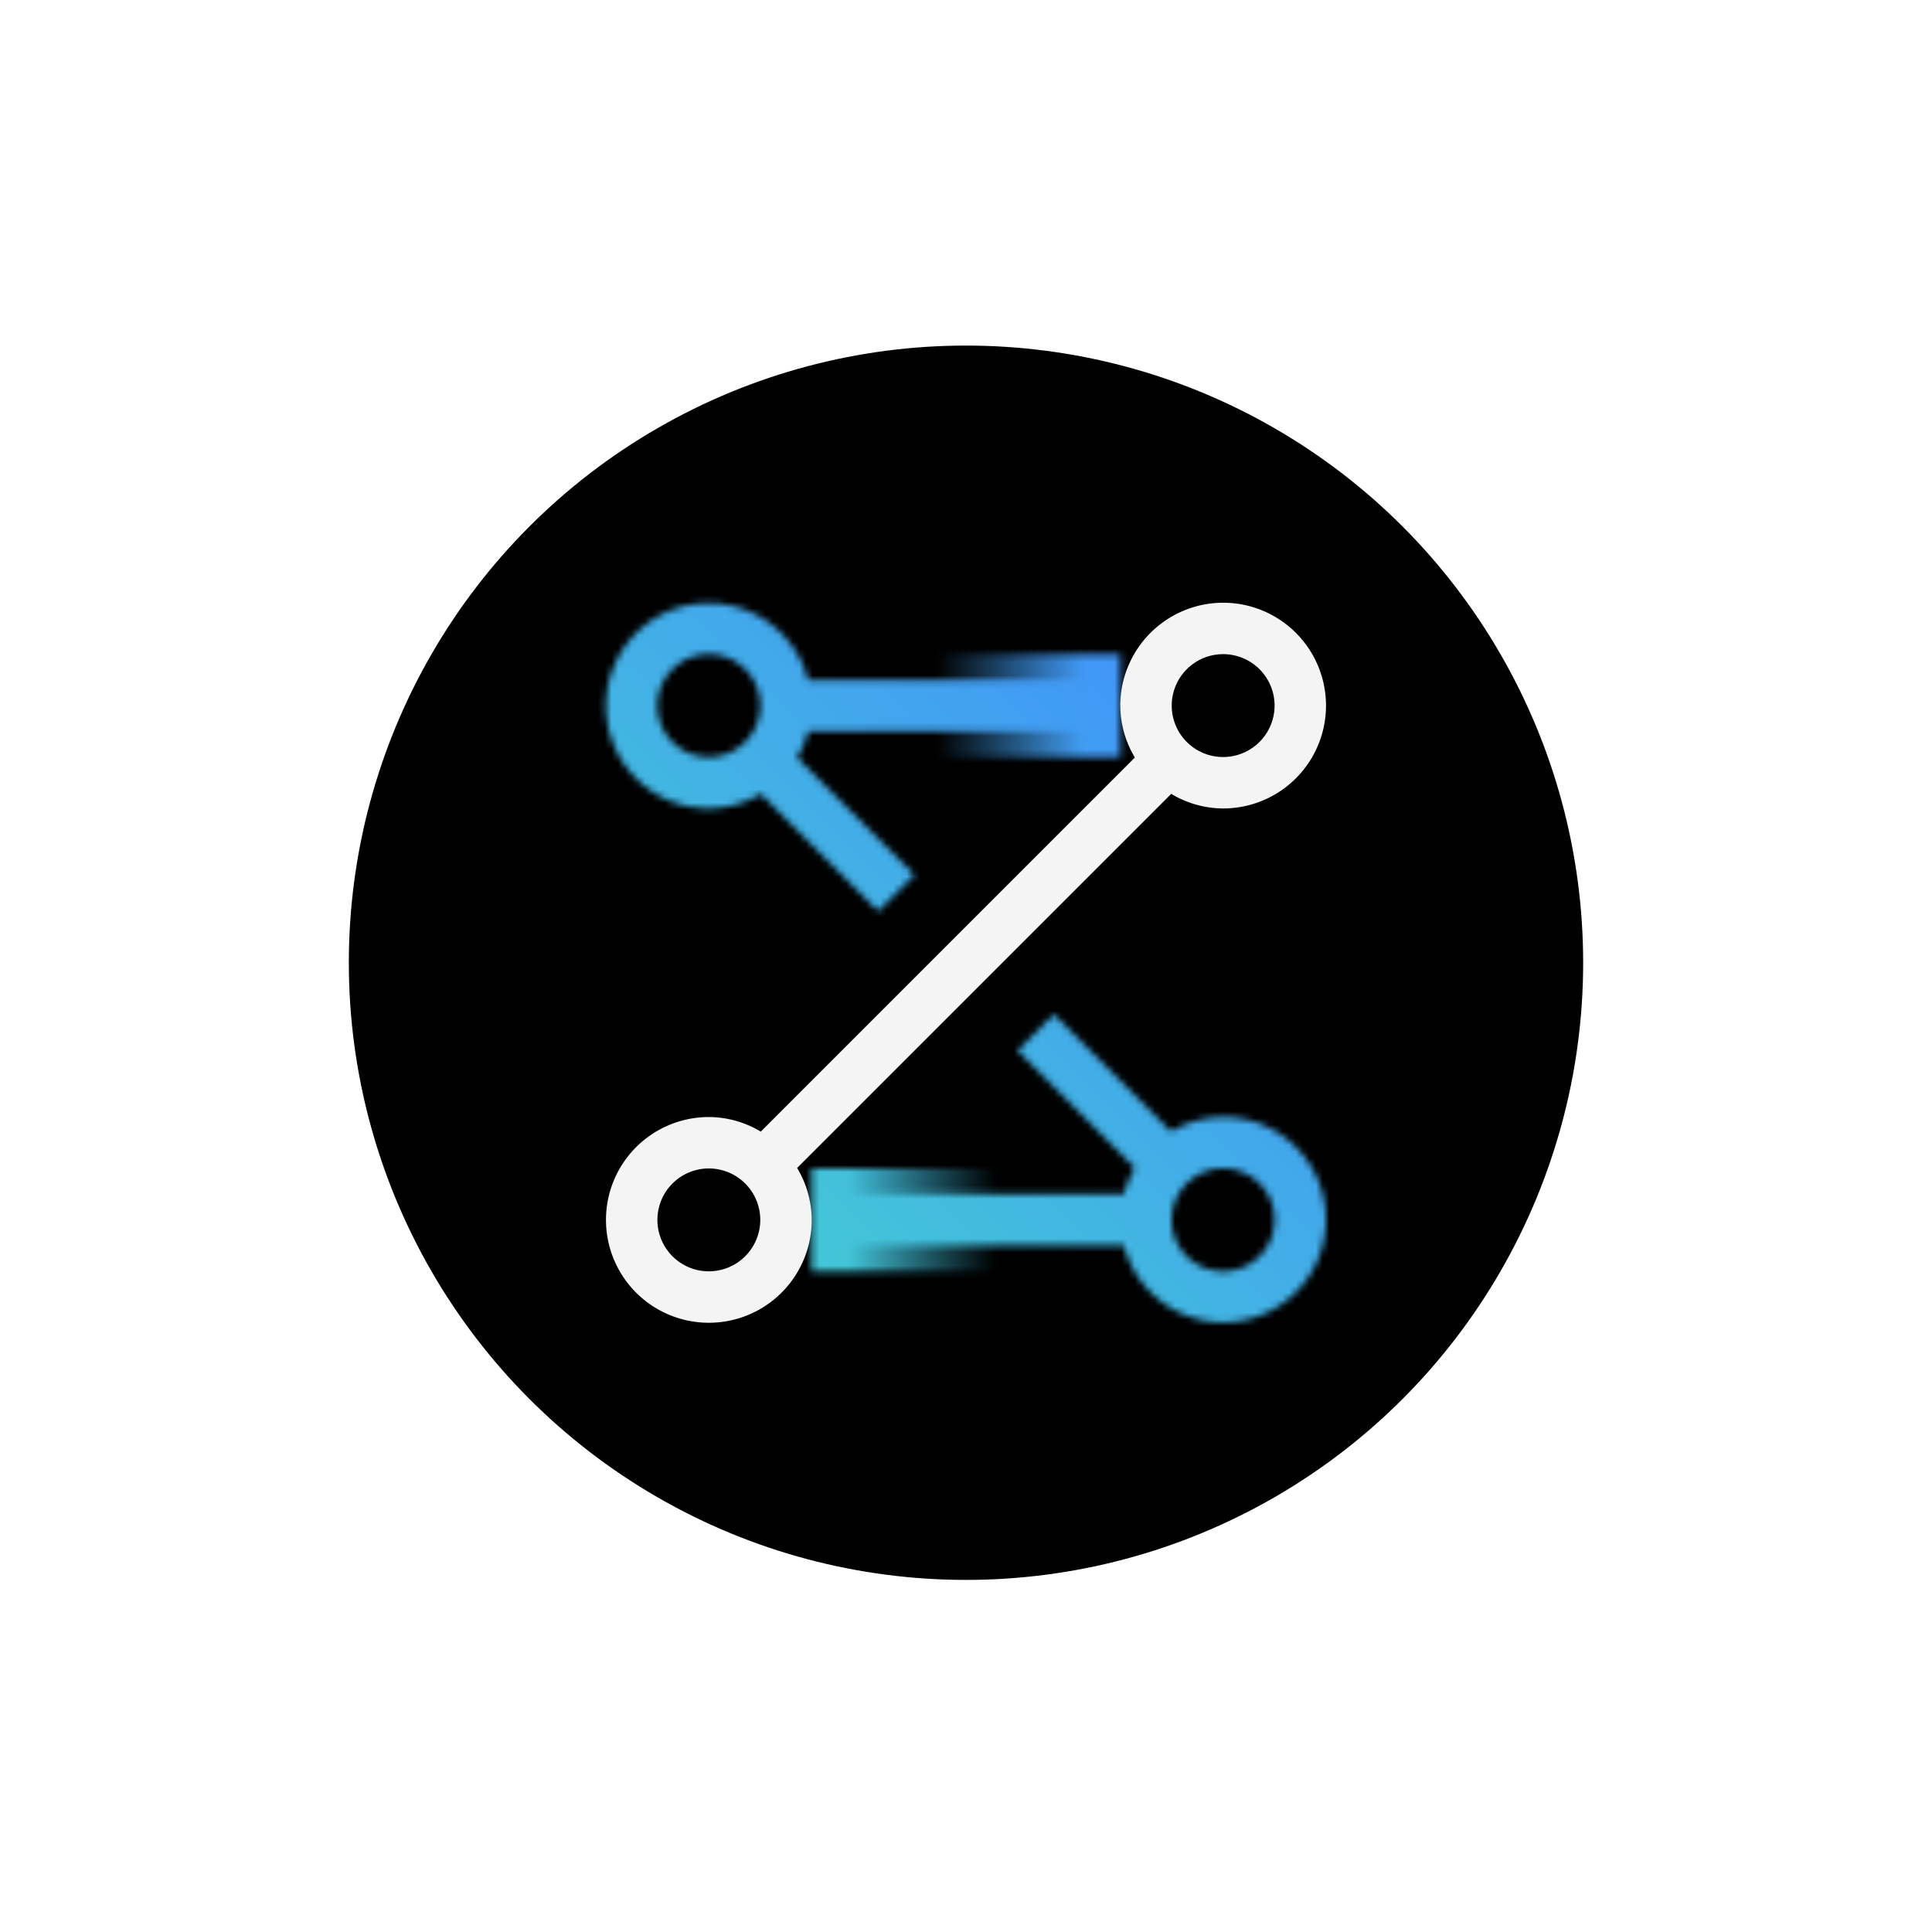
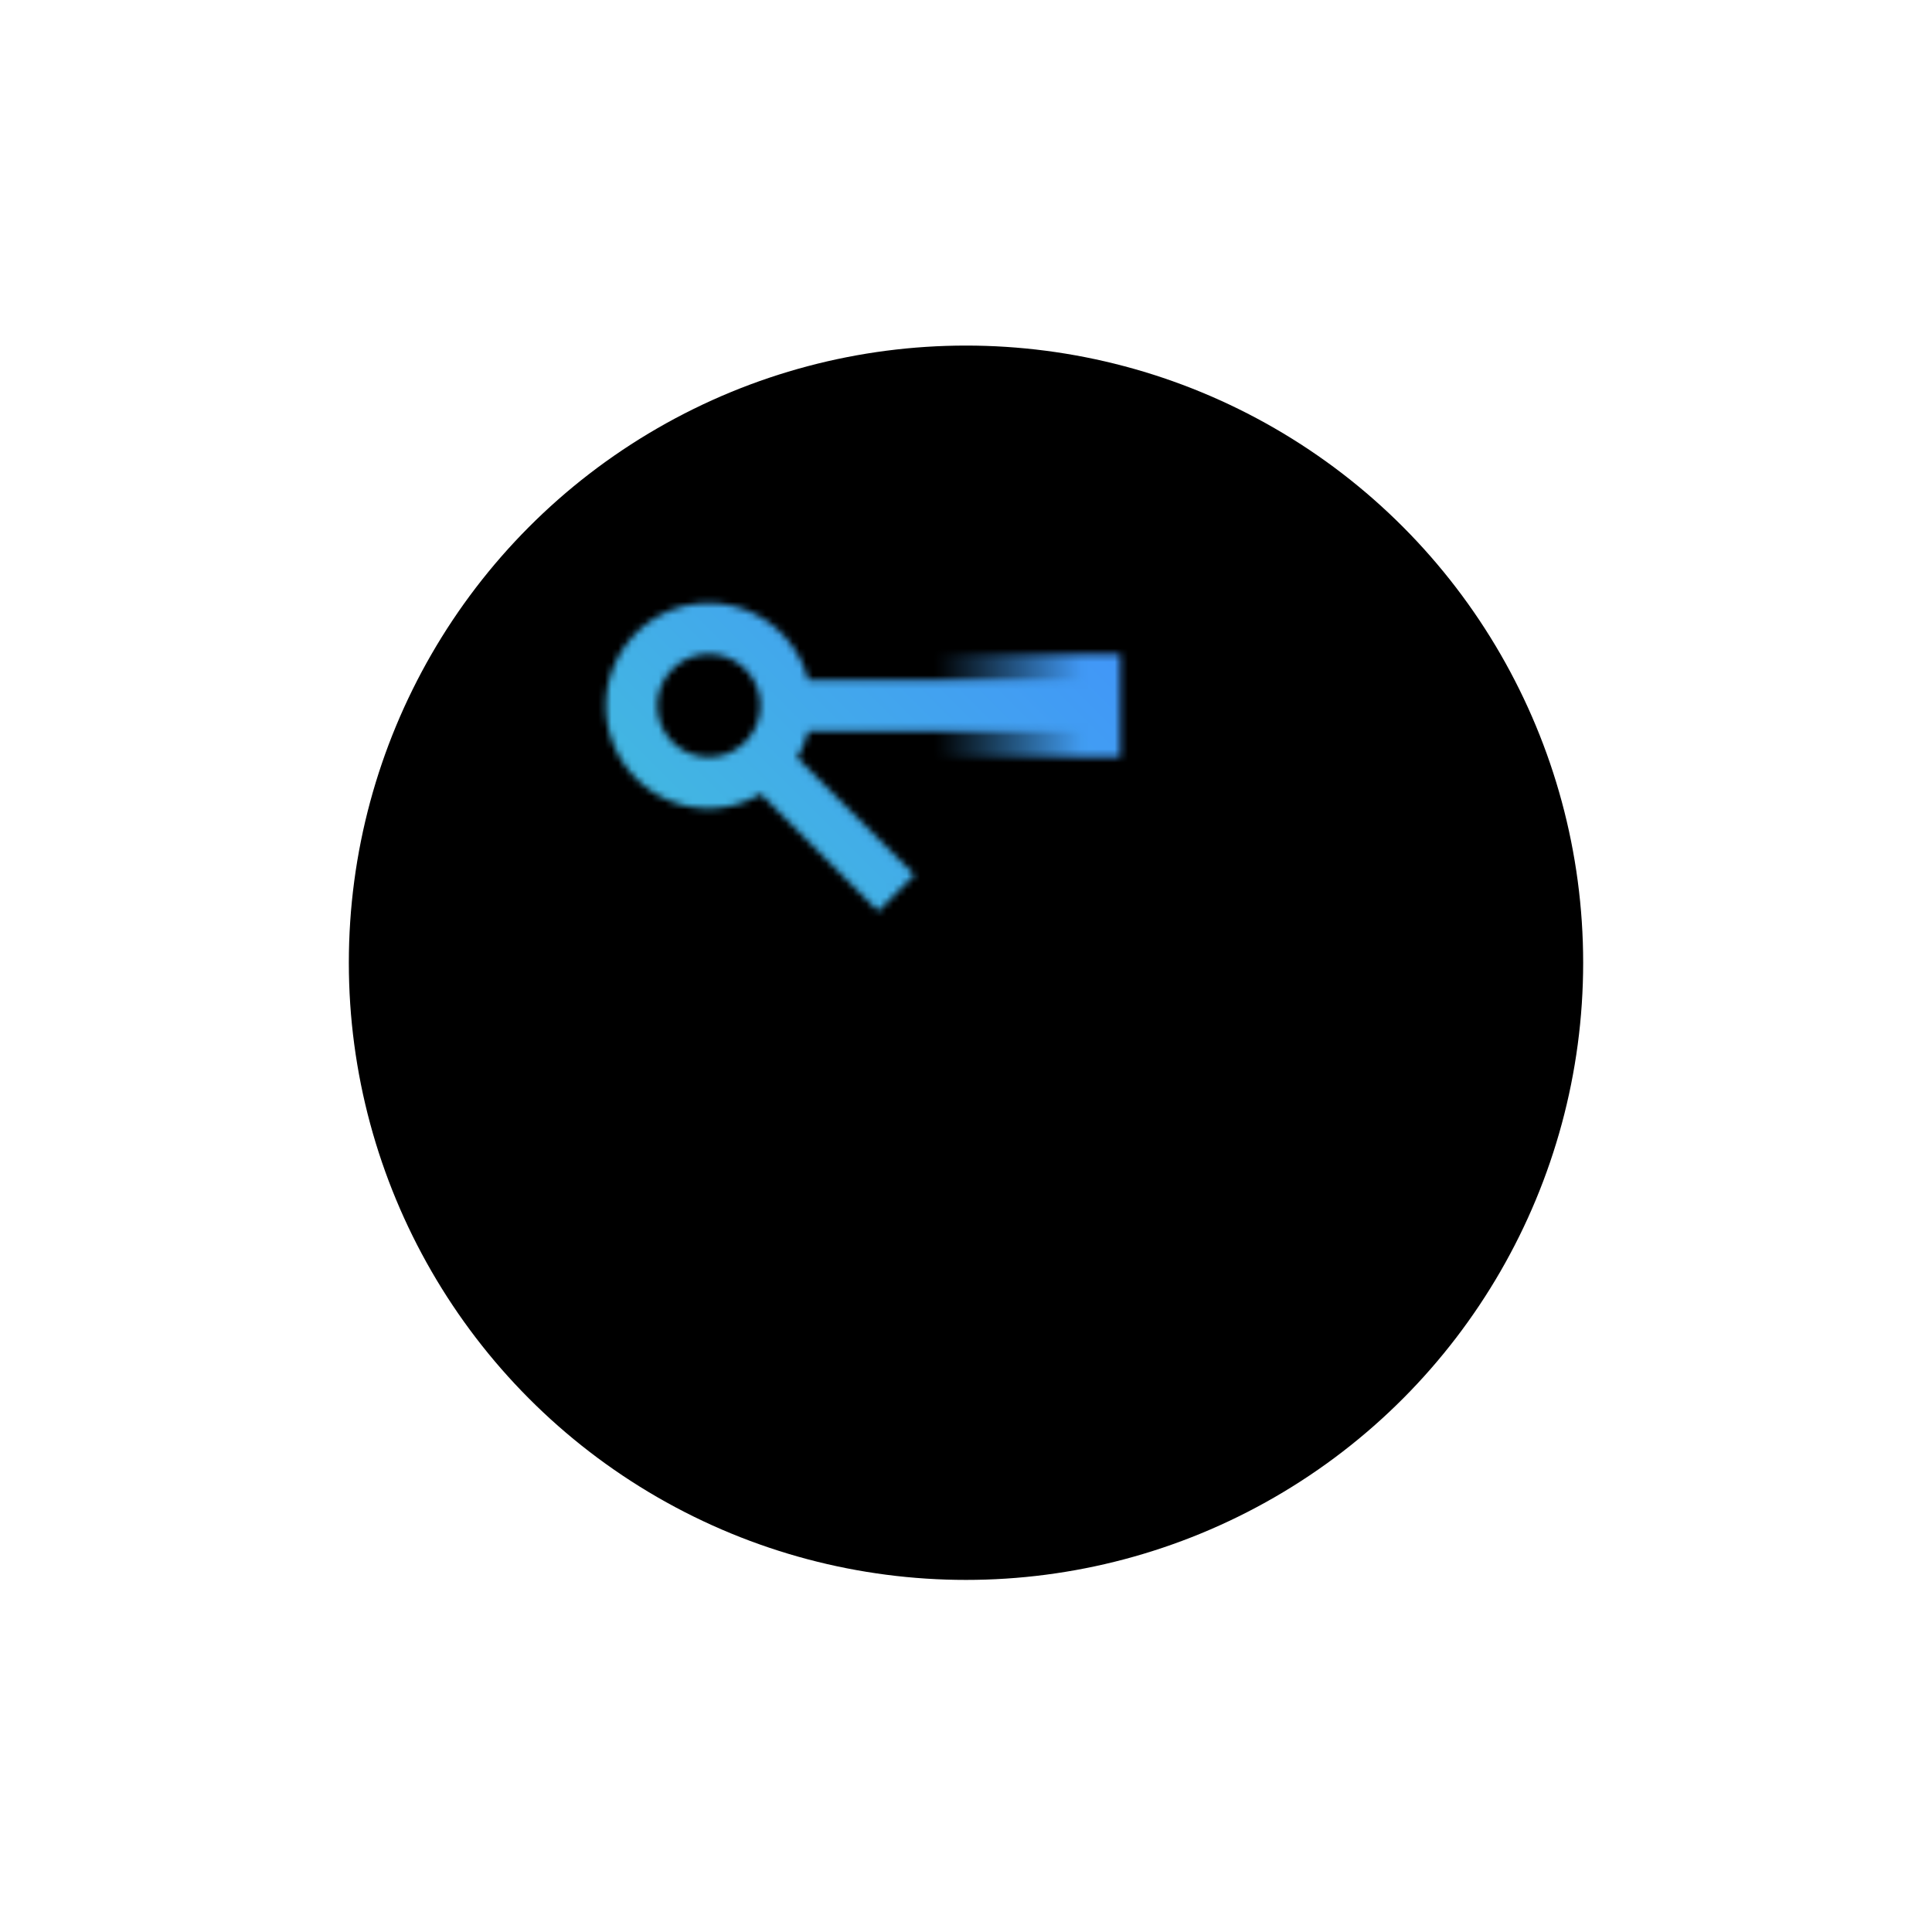
<svg xmlns="http://www.w3.org/2000/svg" xmlns:xlink="http://www.w3.org/1999/xlink" id="ee579d3b-b5da-4678-908a-b3667bdd4e83" data-name="Layer 1" viewBox="0 0 288 288">
  <defs>
    <linearGradient id="b382aaf6-698c-4561-90cf-15396ce2e64c" x1="-1177.681" y1="-2894.167" x2="-1177.681" y2="-2863.5" gradientTransform="translate(1329.348 2984.014)" gradientUnits="userSpaceOnUse">
      <stop offset="0.1" stop-opacity="0" />
      <stop offset="0.82" />
    </linearGradient>
    <linearGradient id="b7b2681f-8171-415c-8bd6-955ec4e1dff1" x1="-1254.348" y1="-3672.167" x2="-1254.348" y2="-3641.5" gradientTransform="matrix(1, 0, 0, -1, 1390.681, -3474.986)" xlink:href="#b382aaf6-698c-4561-90cf-15396ce2e64c" />
    <mask id="f9c1519d-8f1c-42d3-bb57-dd50a4bb8e1d" x="82.667" y="82.181" width="122.667" height="122.667" maskUnits="userSpaceOnUse">
      <g>
-         <path d="M182.333,166.514a15.147,15.147,0,0,0-7.739,2.174l-17.5-17.507-5.423,5.424,17.506,17.5a15.1,15.1,0,0,0-1.628,3.906H124.833v7.667h42.712a15.308,15.308,0,1,0,14.788-19.167Zm0,23A7.667,7.667,0,1,1,190,181.848,7.675,7.675,0,0,1,182.333,189.514Z" fill="#fff" />
        <path d="M136.333,130.427l-17.506-17.506a15.1,15.1,0,0,0,1.628-3.907h42.712v-7.666H120.455a15.308,15.308,0,1,0-14.788,19.166,15.147,15.147,0,0,0,7.739-2.173l17.507,17.507Zm-30.666-17.579a7.667,7.667,0,1,1,7.666-7.667A7.675,7.675,0,0,1,105.667,112.848Z" fill="#fff" />
        <rect x="144" y="89.848" width="15.333" height="30.667" transform="translate(46.486 256.848) rotate(-90)" fill="url(#b382aaf6-698c-4561-90cf-15396ce2e64c)" />
-         <rect x="128.667" y="166.514" width="15.333" height="30.667" transform="translate(-45.514 318.181) rotate(-90)" fill="url(#b7b2681f-8171-415c-8bd6-955ec4e1dff1)" />
      </g>
    </mask>
    <linearGradient id="adb0a434-7c2f-4ef8-9112-43c4fc8c881b" x1="82.667" y1="204.848" x2="205.333" y2="82.181" gradientUnits="userSpaceOnUse">
      <stop offset="0.1" stop-color="#43d1cf" />
      <stop offset="0.9" stop-color="#418cff" />
    </linearGradient>
  </defs>
-   <path d="M0,0H288V288H0Z" fill="#fff" fill-rule="evenodd" />
  <g>
    <circle cx="144" cy="143.514" r="92" />
    <g>
      <g mask="url(#f9c1519d-8f1c-42d3-bb57-dd50a4bb8e1d)">
        <rect x="82.667" y="82.181" width="122.667" height="122.667" fill="url(#adb0a434-7c2f-4ef8-9112-43c4fc8c881b)" />
      </g>
-       <path d="M182.333,89.848A15.351,15.351,0,0,0,167,105.181a15.154,15.154,0,0,0,2.173,7.74l-55.767,55.767a15.147,15.147,0,0,0-7.739-2.174A15.334,15.334,0,1,0,121,181.848a15.154,15.154,0,0,0-2.173-7.74l55.767-55.767a15.147,15.147,0,0,0,7.739,2.173,15.333,15.333,0,1,0,0-30.666Zm-76.666,99.666a7.667,7.667,0,1,1,7.666-7.666A7.675,7.675,0,0,1,105.667,189.514Zm76.666-76.666A7.667,7.667,0,1,1,190,105.181,7.675,7.675,0,0,1,182.333,112.848Z" fill="#f4f4f4" />
    </g>
  </g>
</svg>